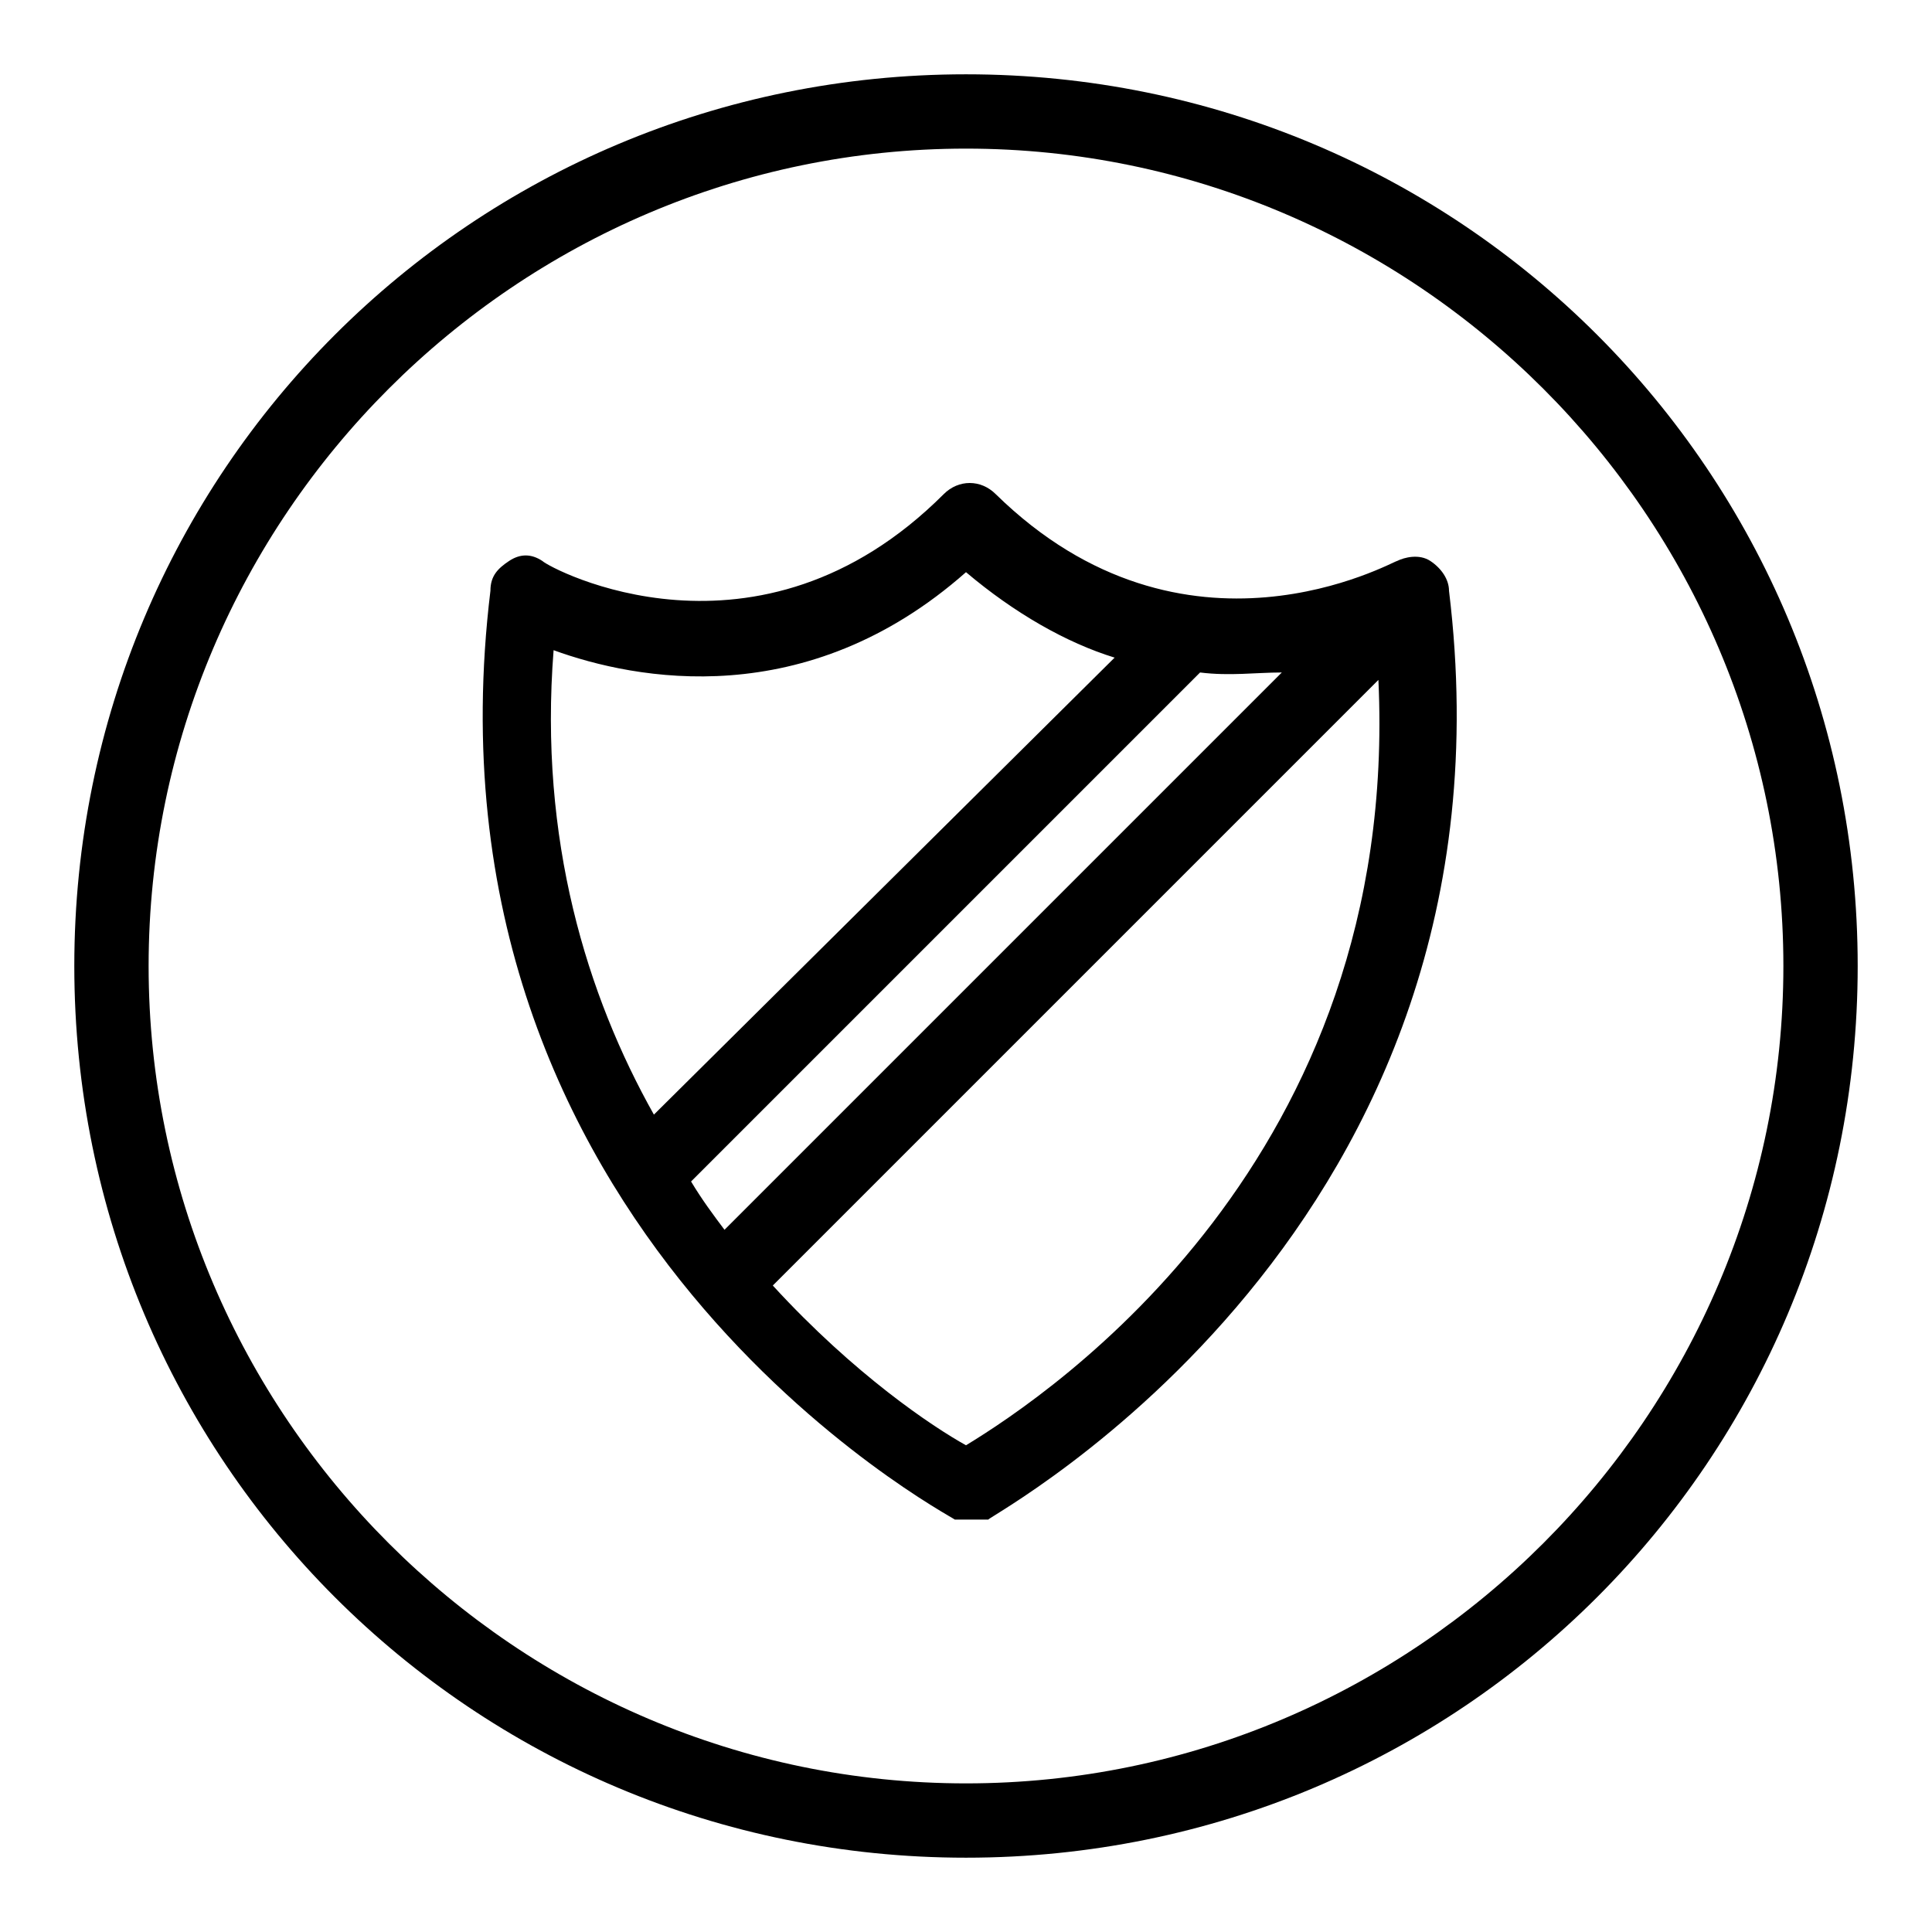
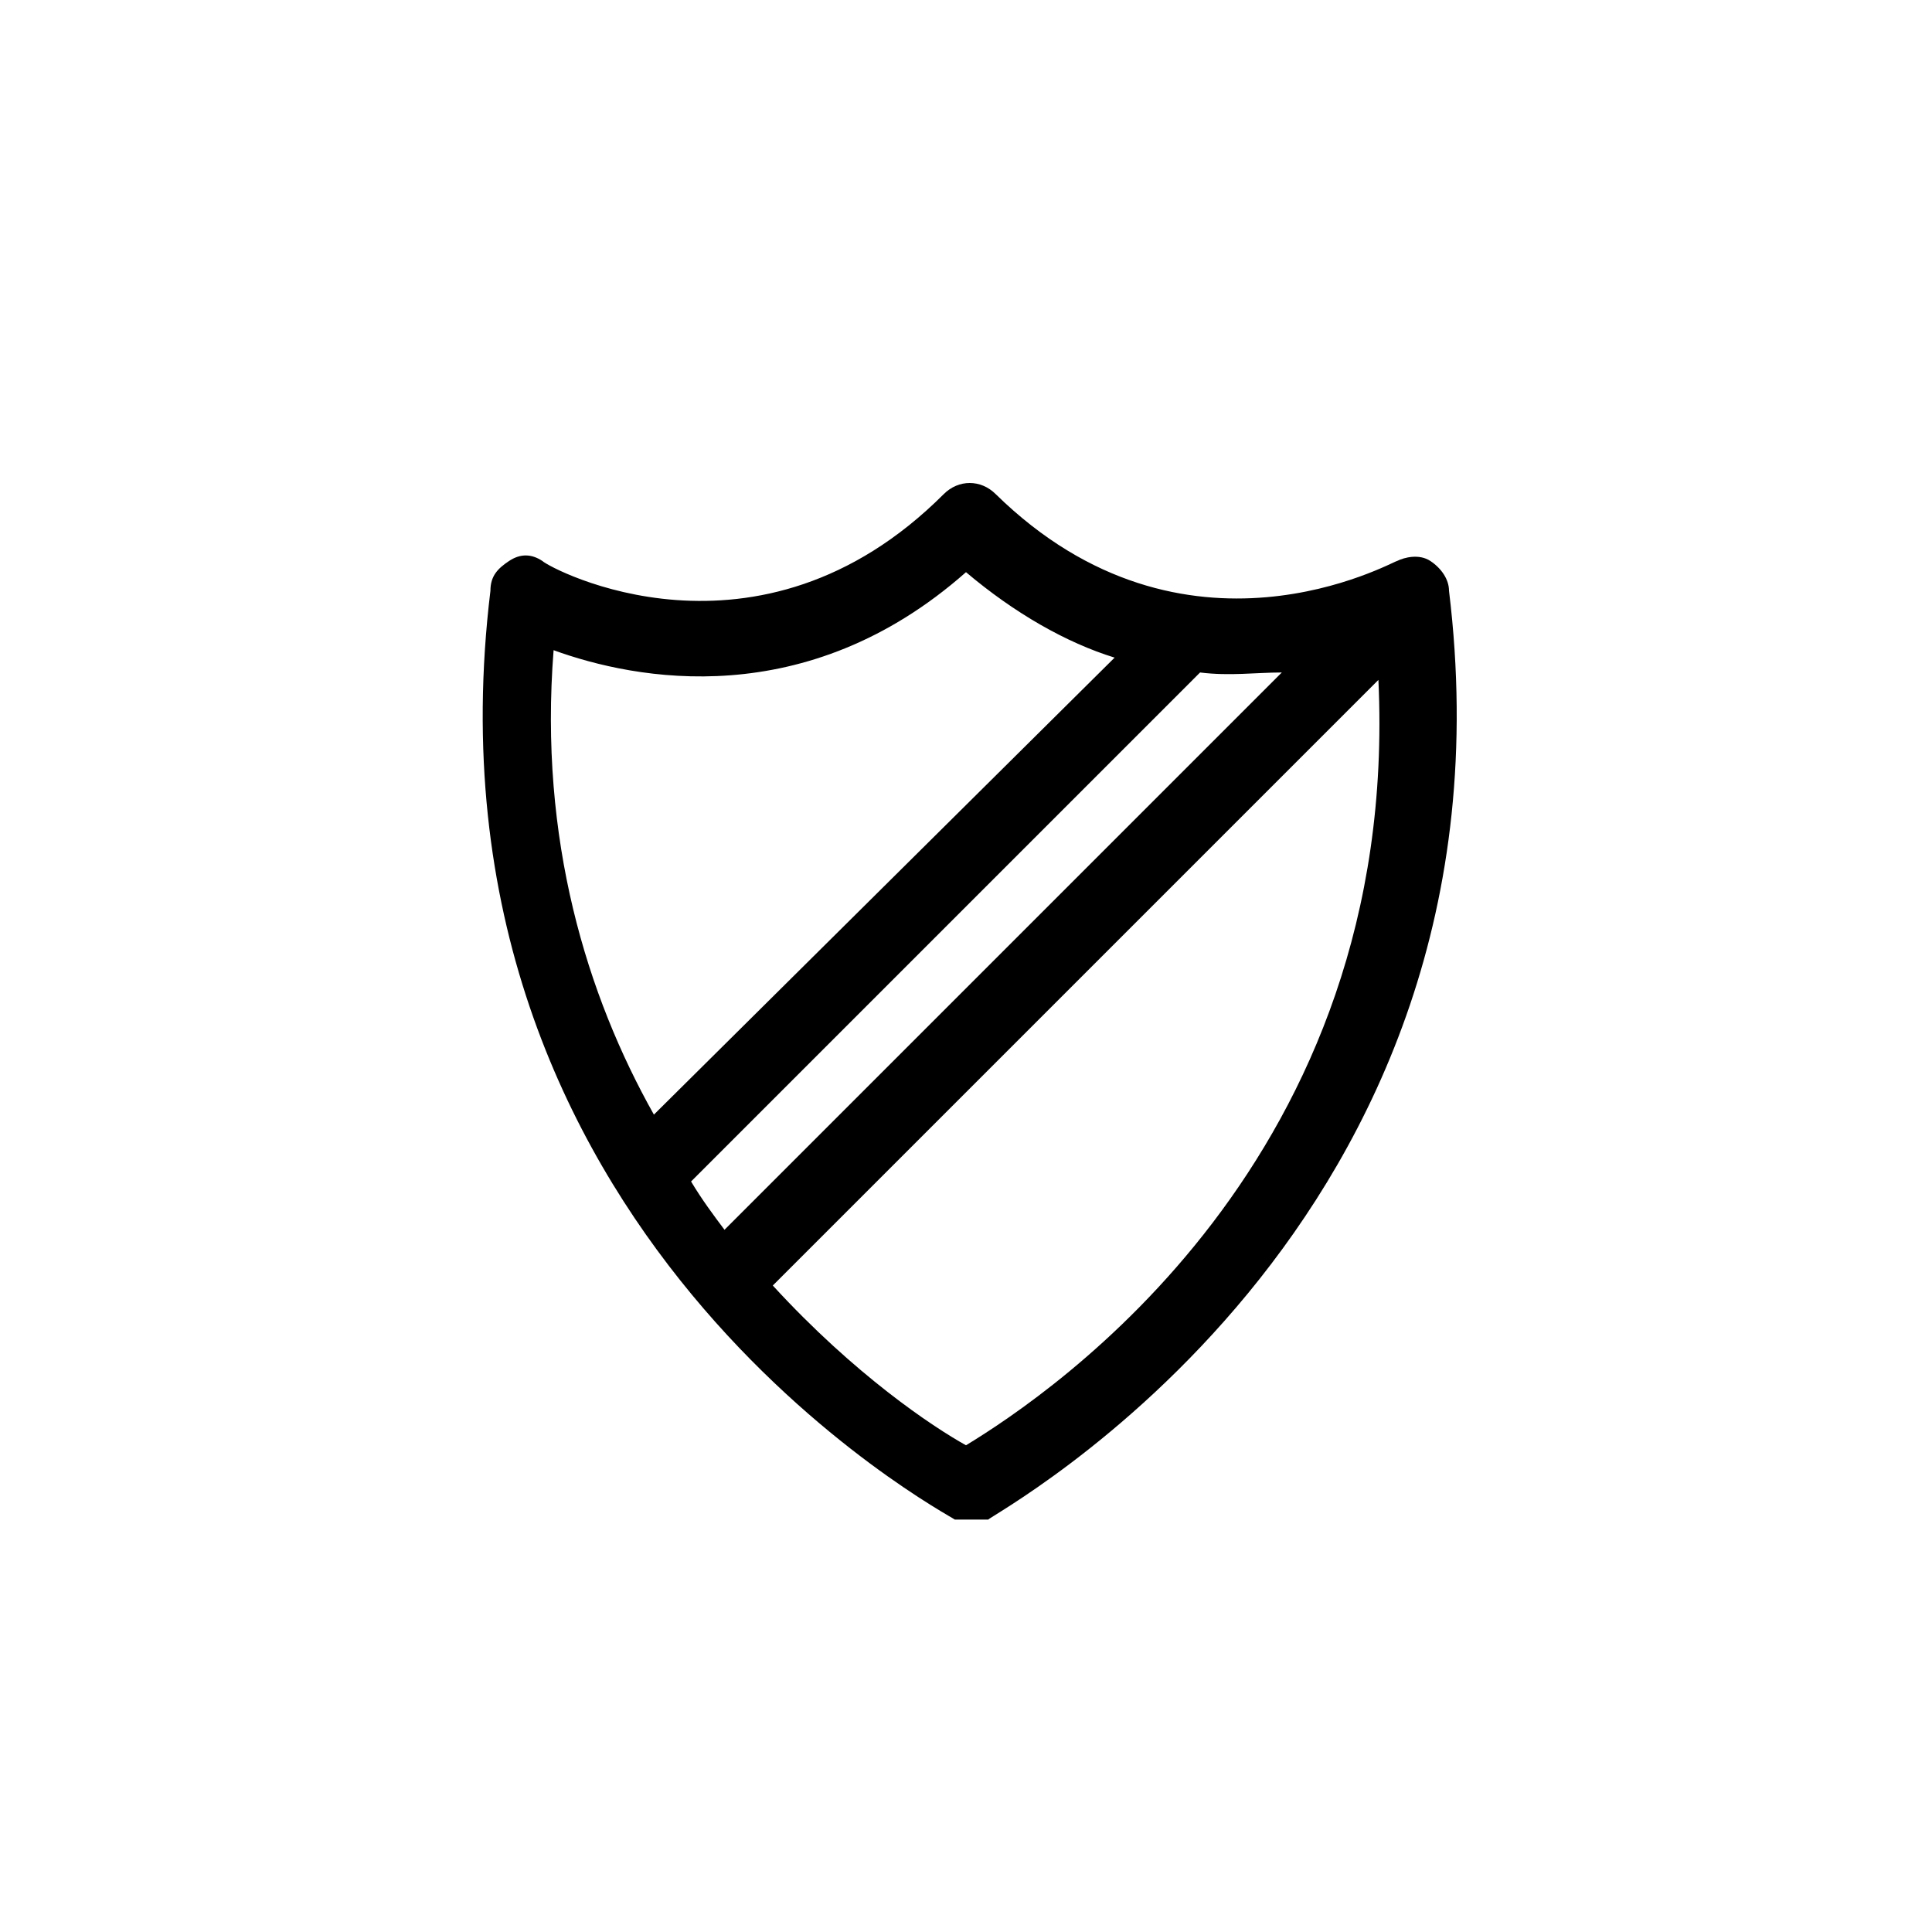
<svg xmlns="http://www.w3.org/2000/svg" version="1.0" id="Shield" x="0px" y="0px" viewBox="0 0 52 52" enable-background="new 0 0 52 52" xml:space="preserve">
  <path d="M39,15.9c0-0.3-0.2-0.6-0.5-0.8c-0.3-0.2-0.7-0.1-0.9,0c-0.1,0-5.7,3.2-10.8-1.8c-0.4-0.4-1-0.4-1.4,0c-5,5-10.6,2-10.8,1.8  c-0.3-0.2-0.6-0.2-0.9,0c-0.3,0.2-0.5,0.4-0.5,0.8c-2.1,17.3,12.4,24.9,12.5,25c0,0,0.1,0,0.1,0c0,0,0,0,0.1,0c0.1,0,0.2,0,0.3,0  l0,0l0,0c0.1,0,0.2,0,0.2,0c0,0,0.1,0,0.1,0c0,0,0.1,0,0.1,0C26.6,40.8,41.1,33.1,39,15.9z M34.5,18.1l-15,15  c-0.3-0.4-0.6-0.8-0.9-1.3l13.7-13.7C33.1,18.2,33.8,18.1,34.5,18.1z M14.9,17.5c2.2,0.8,6.8,1.7,11.1-2.1c1.3,1.1,2.7,1.9,4,2.3  L17.6,30C15.8,26.8,14.5,22.6,14.9,17.5z M26,38.9c-0.9-0.5-3-1.9-5.2-4.3l16.3-16.3C37.7,31.2,28.3,37.5,26,38.9z" />
-   <path d="M26,4c12.1,0,22,9.9,22,22s-9.9,22-22,22S4,38.1,4,26S13.9,4,26,4 M26,2C12.7,2,2,12.7,2,26s10.7,24,24,24s24-10.7,24-24  S39.3,2,26,2L26,2z" />
</svg>